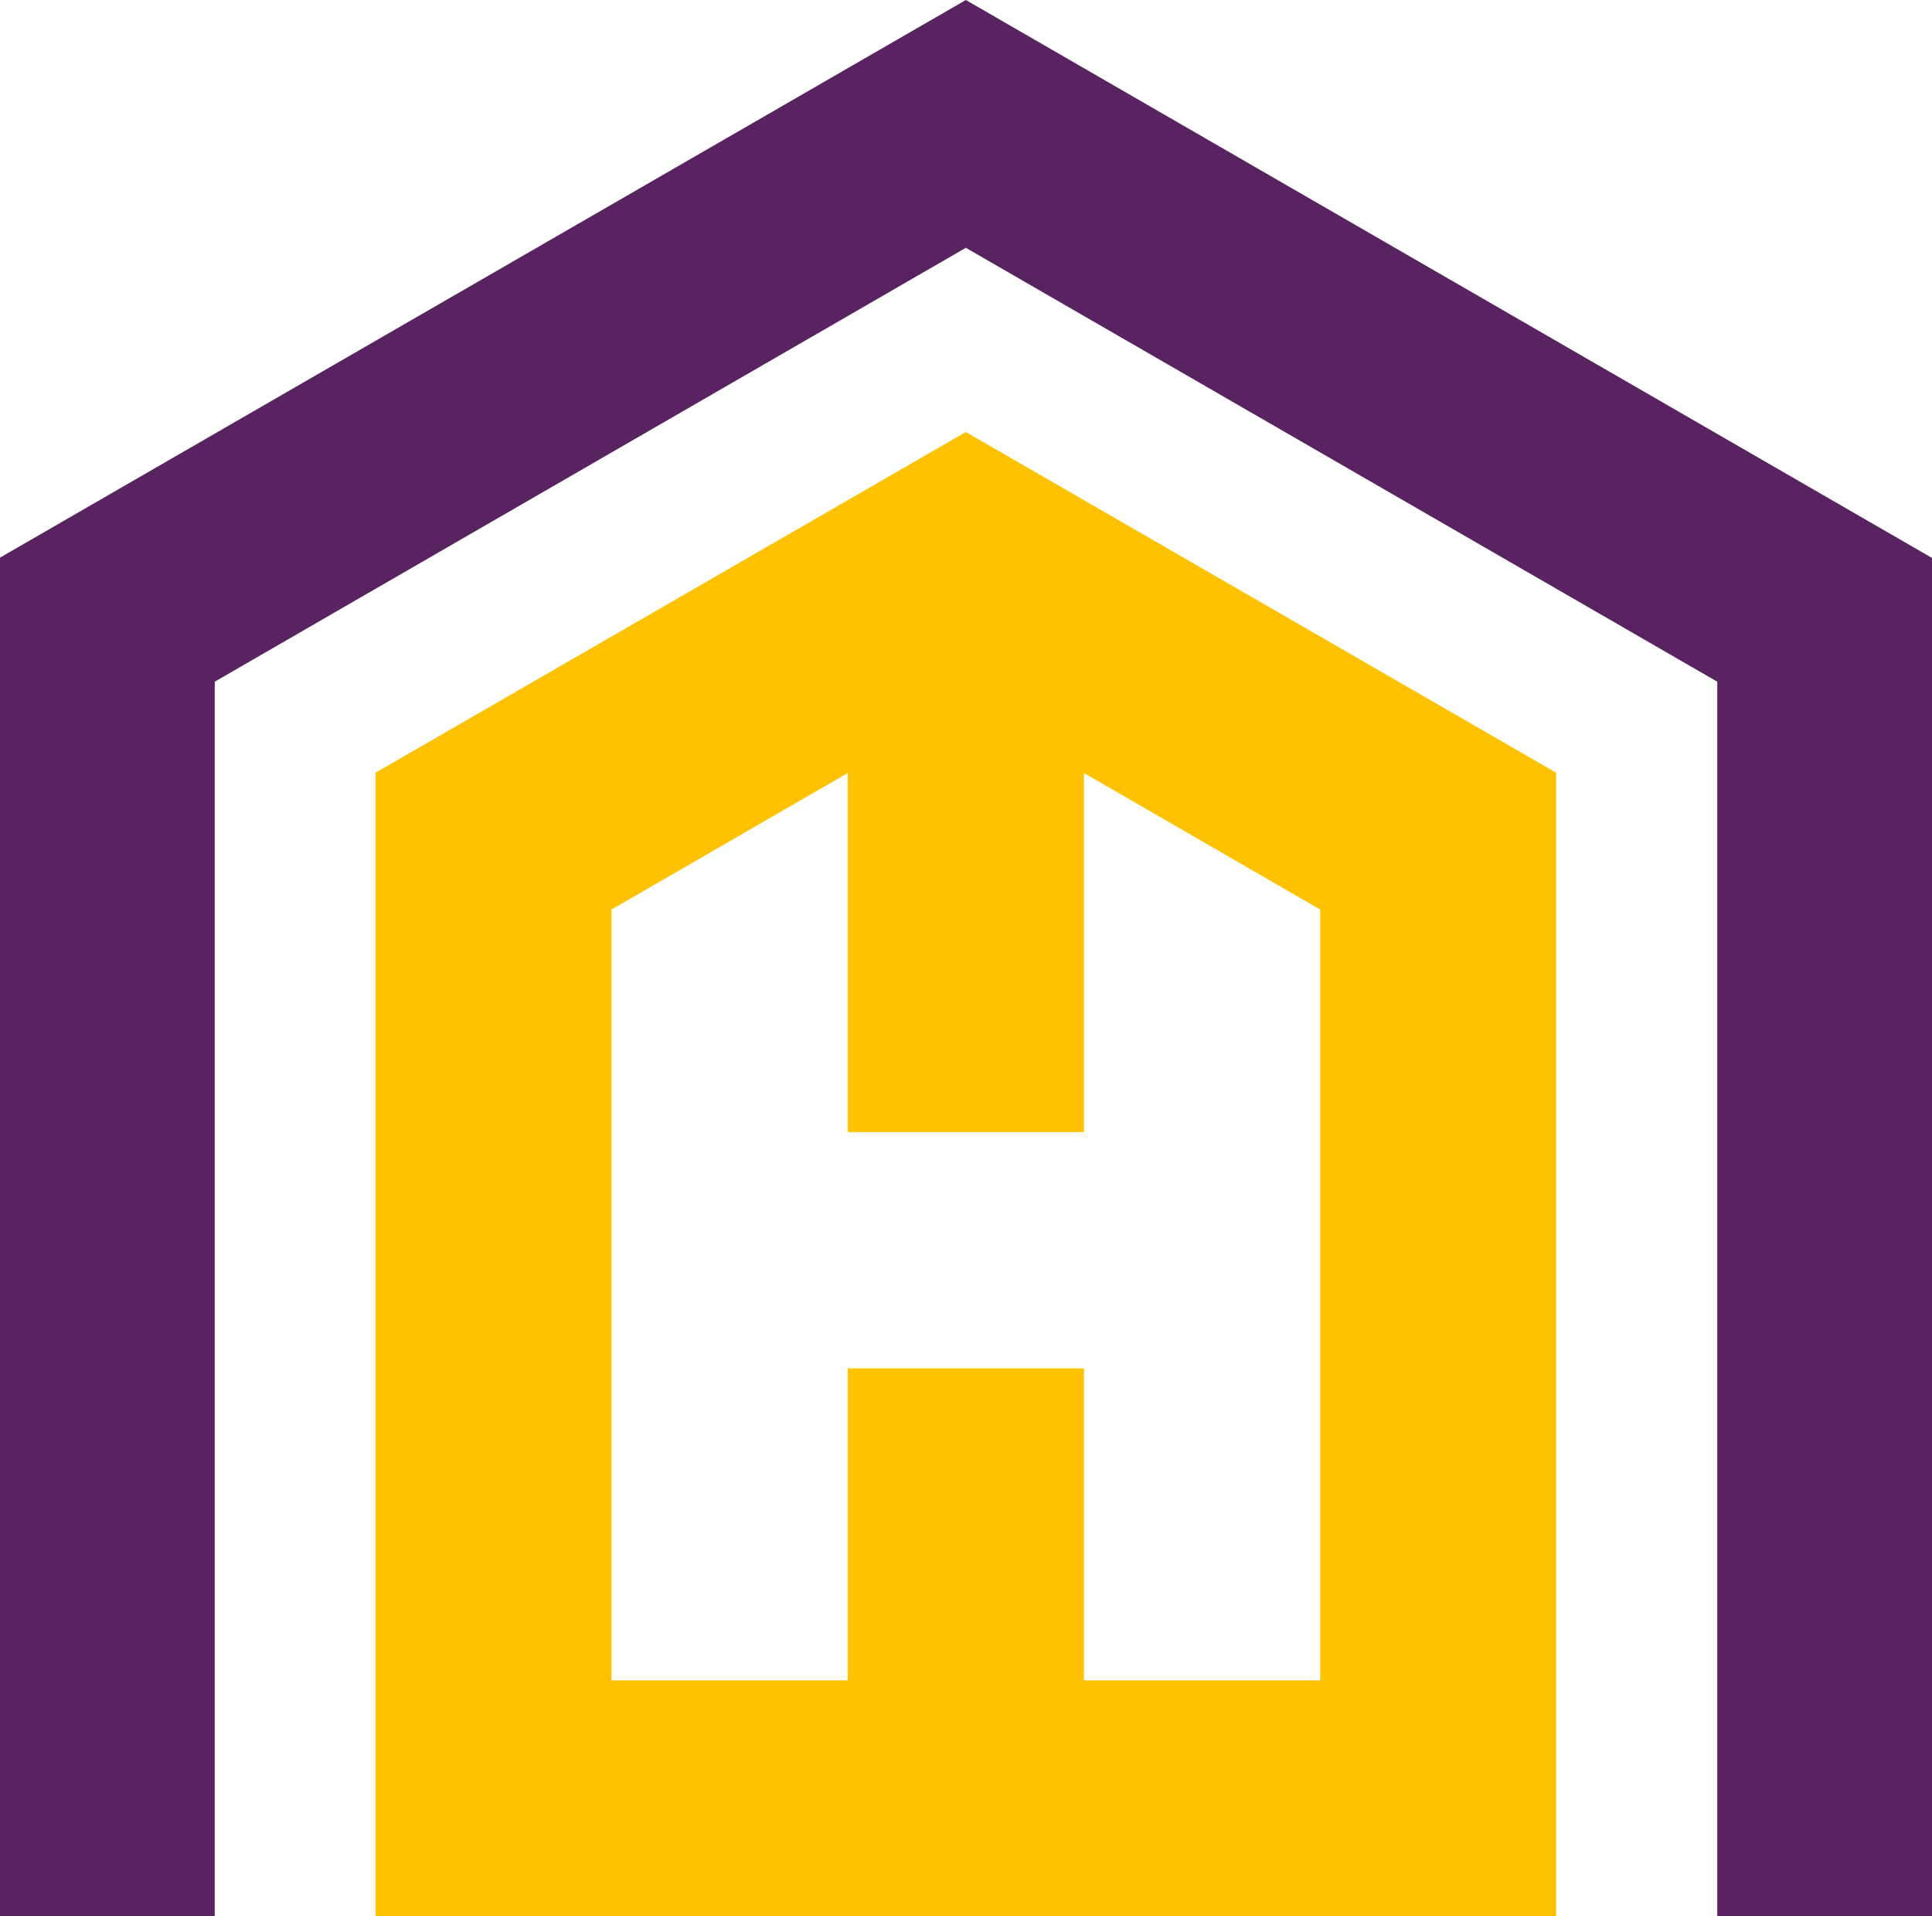
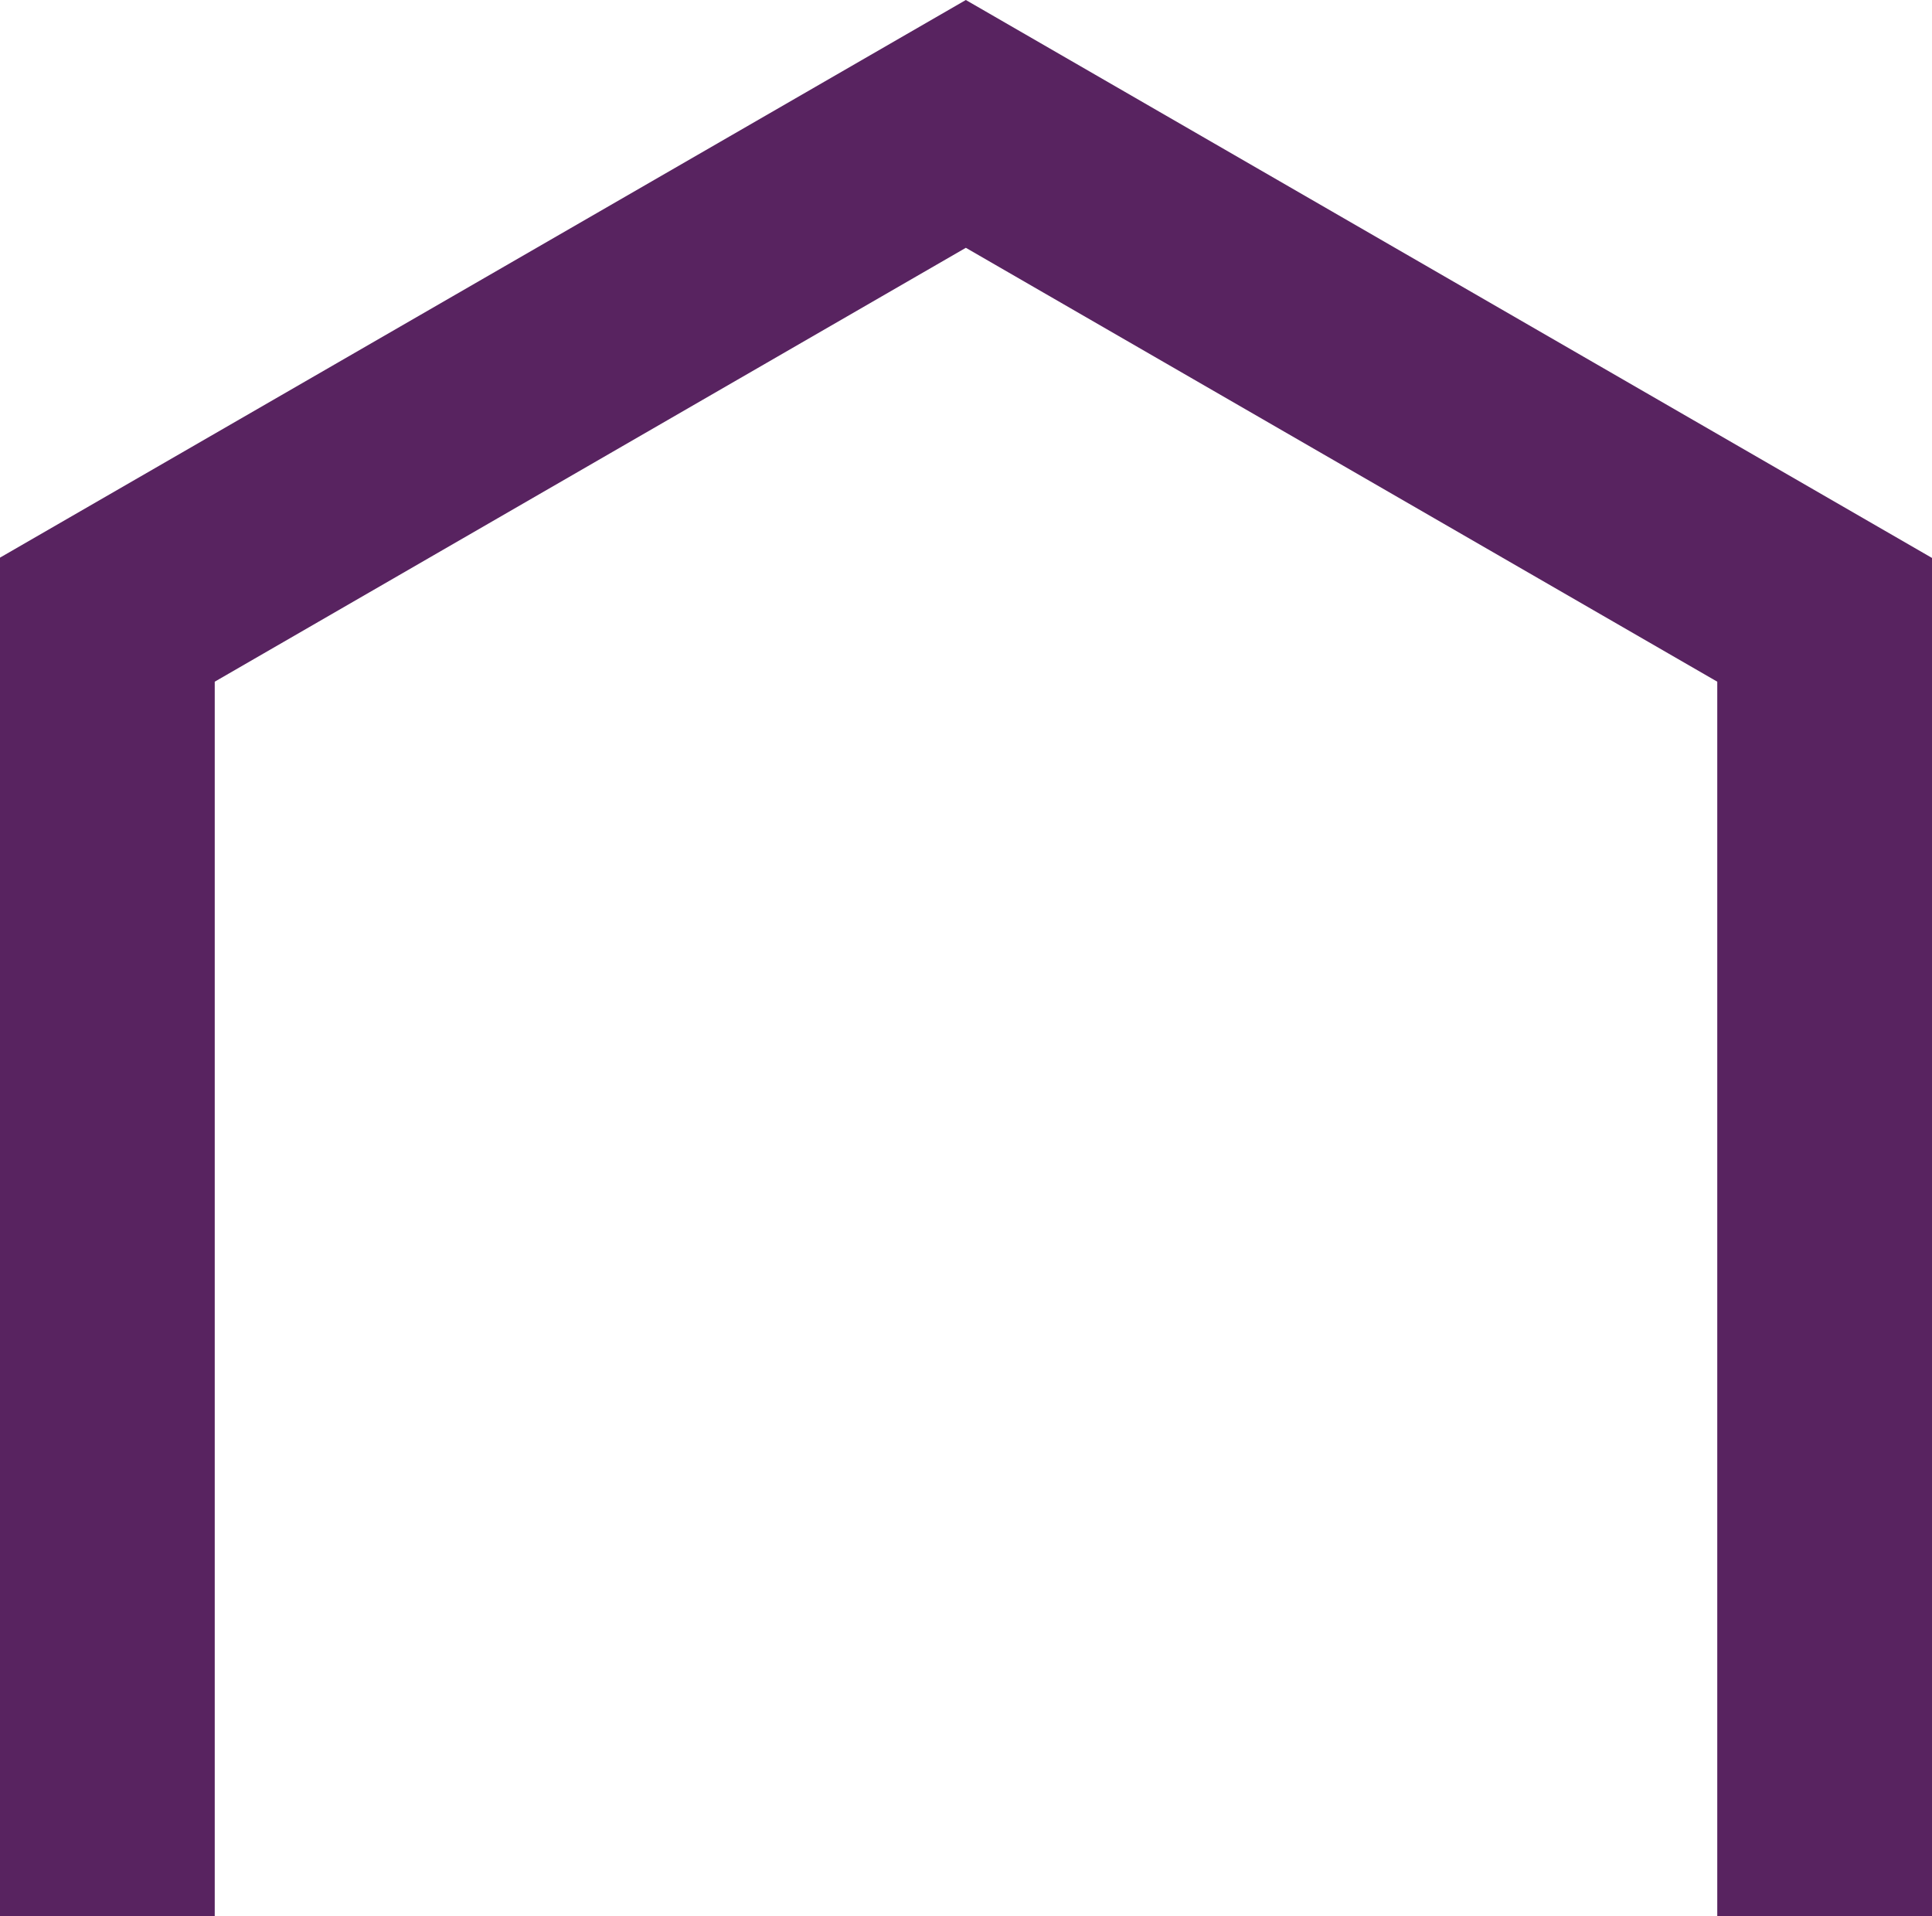
<svg xmlns="http://www.w3.org/2000/svg" id="Layer_2" data-name="Layer 2" viewBox="0 0 61.99 61.48">
  <defs>
    <style>      .cls-1 {        fill: #582360;      }      .cls-2 {        fill: #ffc200;      }    </style>
  </defs>
  <g id="Layer_1-2" data-name="Layer 1">
    <polygon class="cls-1" points="61.99 38.83 61.99 17.9 30.99 0 0 17.89 0 38.83 0 38.83 0 61.48 6.89 61.48 6.89 38.83 6.89 38.83 6.89 21.87 30.99 7.95 55.1 21.87 55.1 42.28 55.1 42.28 55.1 61.48 61.99 61.48 61.99 38.83 61.99 38.83" />
-     <path class="cls-2" d="M34.78,36.32v-11.52l7.58,4.38v24.73h-7.58v-10.01h-7.58v10.01h-7.58v-24.73l7.58-4.38v11.52h7.58ZM12.05,24.79v36.68h37.88V24.79l-18.94-10.93-18.94,10.93Z" />
  </g>
</svg>